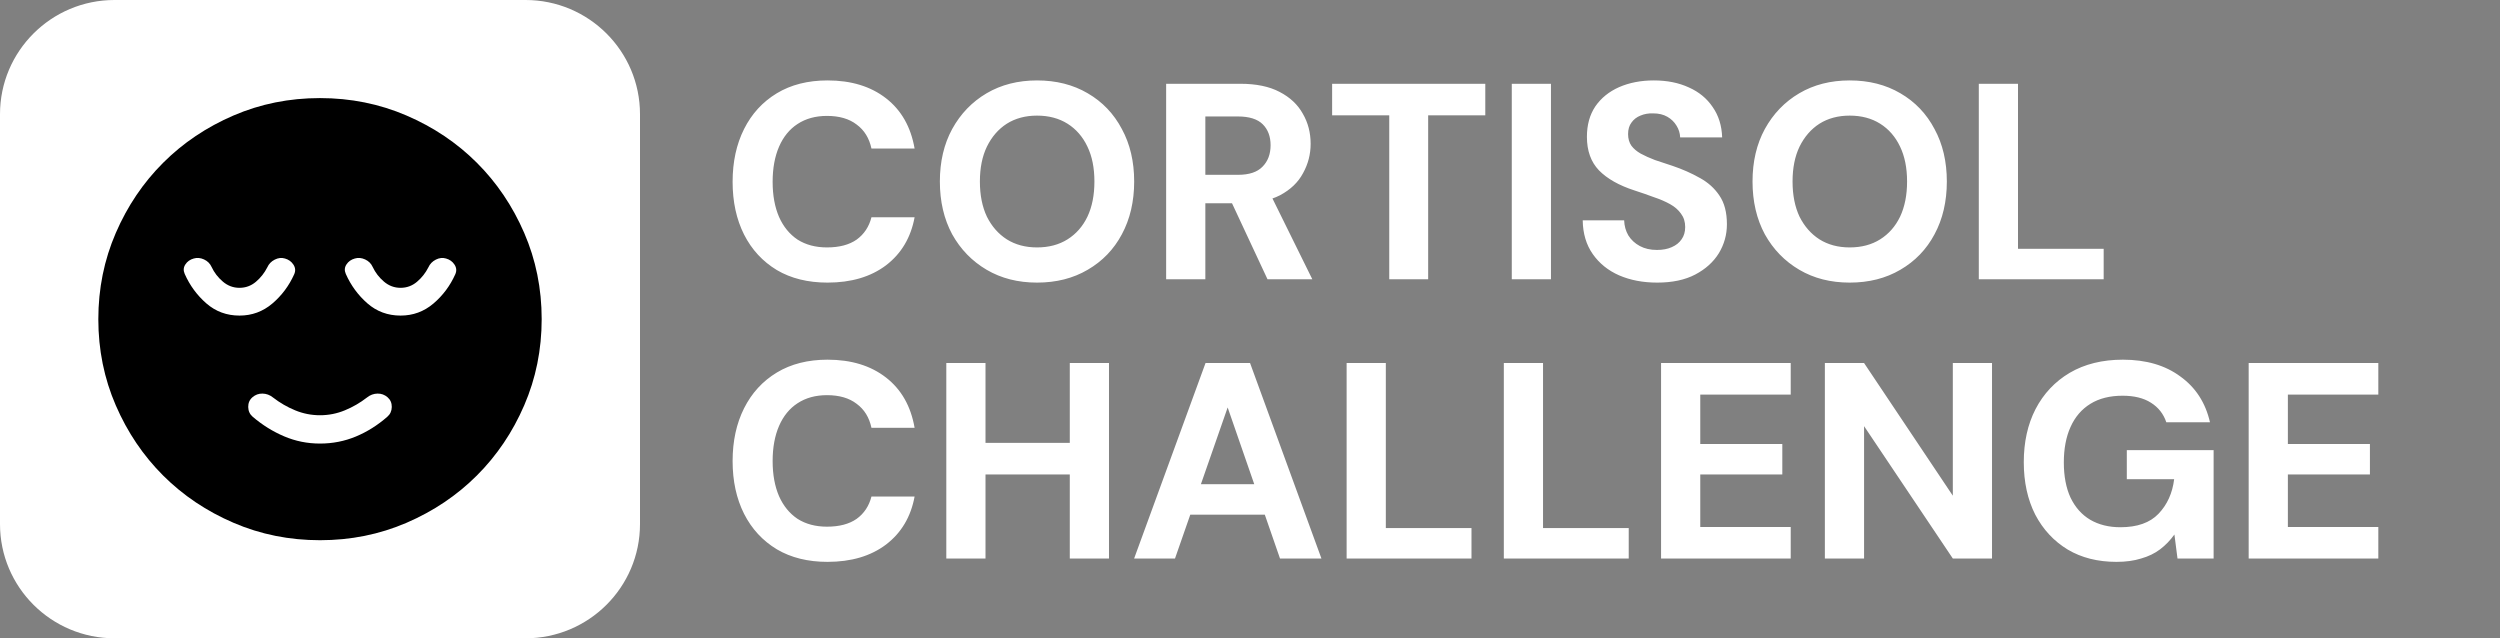
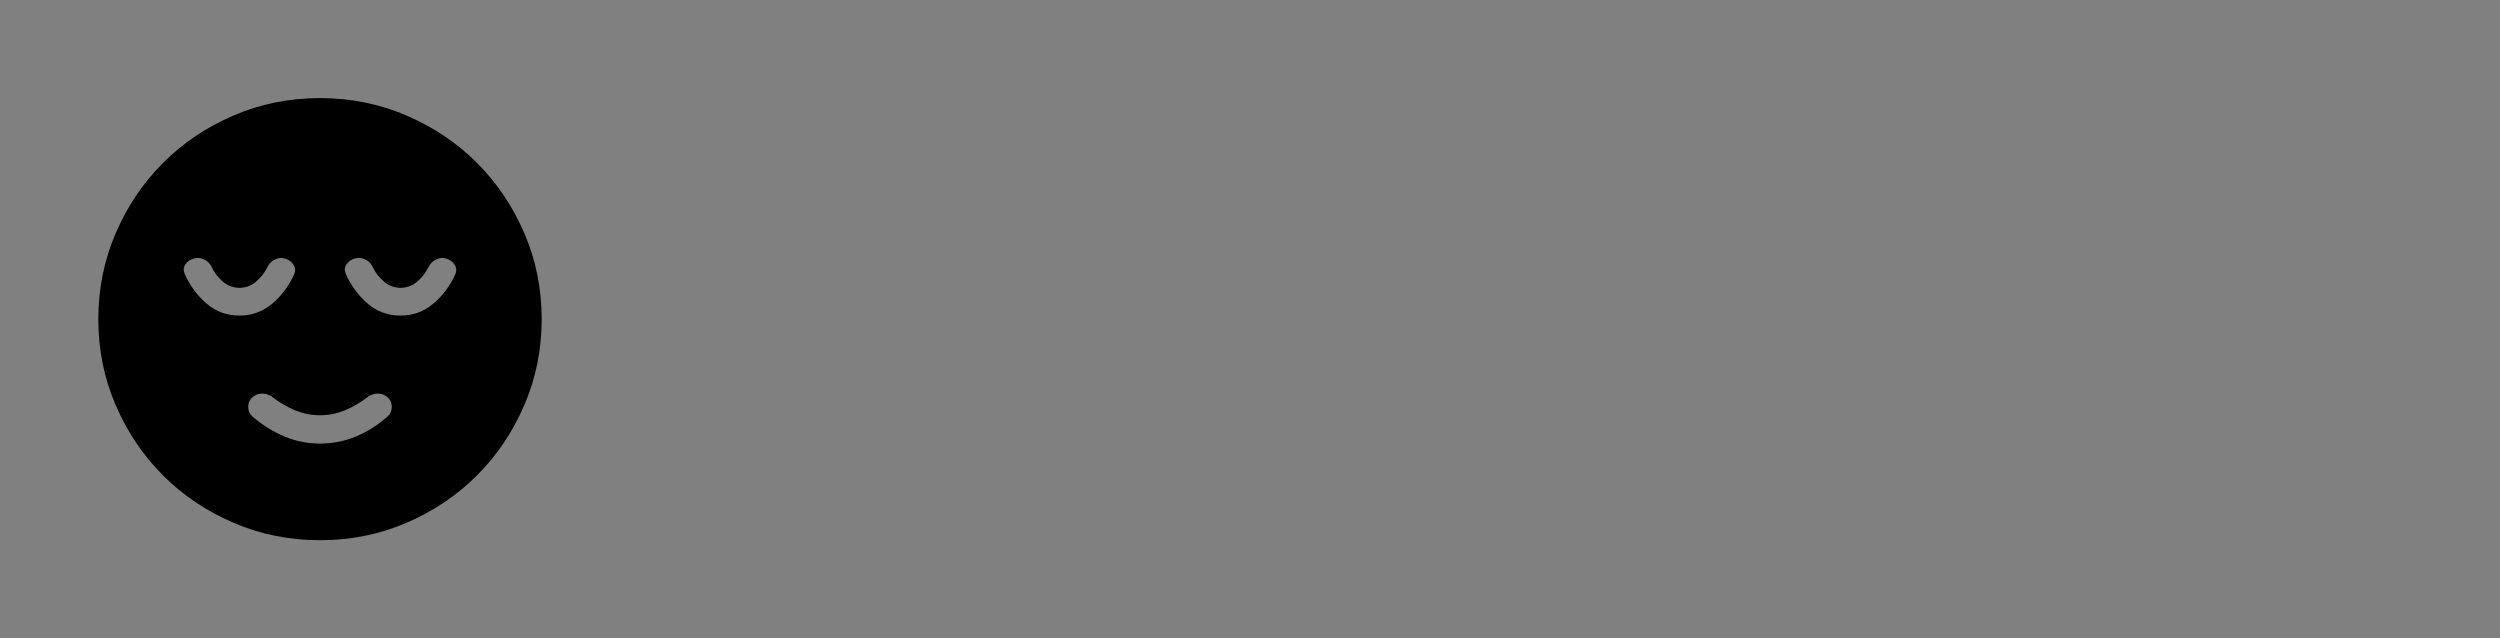
<svg xmlns="http://www.w3.org/2000/svg" fill="none" height="24" viewBox="0 0 94 24" width="94">
  <rect x="0" y="0" width="94" height="24" fill="#808080" stroke="none" />
-   <path d="M19.758 0H4.306C1.928 0 0 1.923 0 4.295V19.705C0 22.077 1.928 24 4.306 24H19.758C22.136 24 24.064 22.077 24.064 19.705V4.295C24.064 1.923 22.136 0 19.758 0Z" fill="white" />
  <path d="M12.032 16.678C12.507 16.678 12.956 16.59 13.381 16.413C13.806 16.236 14.199 15.989 14.563 15.67C14.672 15.576 14.728 15.454 14.731 15.303C14.733 15.153 14.68 15.03 14.571 14.936C14.462 14.842 14.336 14.796 14.192 14.799C14.049 14.802 13.918 14.85 13.8 14.945C13.54 15.146 13.262 15.307 12.964 15.429C12.666 15.552 12.356 15.613 12.032 15.613C11.708 15.613 11.397 15.552 11.1 15.429C10.802 15.307 10.524 15.146 10.264 14.945C10.146 14.85 10.015 14.802 9.871 14.799C9.728 14.796 9.602 14.842 9.493 14.936C9.384 15.03 9.331 15.153 9.333 15.303C9.336 15.454 9.392 15.576 9.501 15.67C9.864 15.98 10.258 16.225 10.683 16.406C11.108 16.587 11.557 16.678 12.032 16.678ZM12.034 20.312C10.881 20.312 9.797 20.094 8.783 19.658C7.768 19.222 6.886 18.63 6.136 17.882C5.386 17.134 4.792 16.254 4.354 15.243C3.916 14.232 3.697 13.151 3.697 12.002C3.697 10.852 3.916 9.771 4.354 8.759C4.791 7.748 5.385 6.868 6.135 6.12C6.885 5.371 7.767 4.779 8.781 4.342C9.794 3.906 10.878 3.688 12.03 3.688C13.183 3.688 14.267 3.906 15.281 4.342C16.296 4.778 17.178 5.37 17.928 6.118C18.678 6.866 19.272 7.746 19.71 8.757C20.148 9.768 20.367 10.849 20.367 11.998C20.367 13.148 20.148 14.229 19.71 15.241C19.273 16.252 18.679 17.132 17.929 17.88C17.179 18.629 16.297 19.221 15.283 19.658C14.269 20.094 13.186 20.312 12.034 20.312ZM9.006 11.866C9.473 11.866 9.884 11.715 10.239 11.414C10.594 11.112 10.868 10.745 11.062 10.312C11.118 10.185 11.108 10.065 11.033 9.95C10.958 9.835 10.851 9.758 10.714 9.72C10.588 9.682 10.46 9.696 10.33 9.762C10.2 9.828 10.107 9.925 10.051 10.051C9.943 10.263 9.8 10.445 9.621 10.596C9.442 10.747 9.236 10.822 9.003 10.822C8.771 10.822 8.563 10.745 8.38 10.589C8.197 10.434 8.055 10.25 7.956 10.038C7.899 9.911 7.805 9.817 7.672 9.755C7.539 9.694 7.41 9.682 7.284 9.72C7.147 9.758 7.042 9.832 6.97 9.943C6.897 10.053 6.889 10.172 6.945 10.299C7.137 10.733 7.409 11.102 7.759 11.408C8.11 11.713 8.525 11.866 9.006 11.866ZM15.063 11.866C15.53 11.866 15.941 11.715 16.296 11.414C16.651 11.112 16.925 10.745 17.119 10.312C17.175 10.185 17.165 10.065 17.09 9.95C17.015 9.835 16.908 9.758 16.771 9.72C16.645 9.682 16.517 9.696 16.387 9.762C16.258 9.828 16.164 9.925 16.108 10.051C16 10.263 15.857 10.445 15.678 10.596C15.499 10.747 15.293 10.822 15.06 10.822C14.828 10.822 14.62 10.745 14.437 10.589C14.254 10.434 14.113 10.25 14.013 10.038C13.956 9.911 13.862 9.817 13.729 9.755C13.597 9.694 13.467 9.682 13.341 9.72C13.204 9.758 13.099 9.832 13.027 9.943C12.954 10.053 12.946 10.172 13.002 10.299C13.194 10.733 13.466 11.102 13.816 11.408C14.166 11.713 14.582 11.866 15.063 11.866Z" fill="black" />
-   <path d="M31.115 10.626C30.378 10.626 29.742 10.469 29.209 10.154C28.676 9.832 28.265 9.387 27.977 8.82C27.689 8.246 27.546 7.585 27.546 6.836C27.546 6.087 27.689 5.425 27.977 4.851C28.265 4.277 28.676 3.829 29.209 3.507C29.742 3.185 30.378 3.024 31.115 3.024C32.006 3.024 32.739 3.248 33.315 3.696C33.891 4.144 34.248 4.774 34.389 5.586H32.767C32.683 5.194 32.497 4.893 32.21 4.683C31.929 4.466 31.557 4.358 31.094 4.358C30.666 4.358 30.297 4.459 29.988 4.662C29.686 4.858 29.455 5.142 29.293 5.513C29.132 5.884 29.051 6.325 29.051 6.836C29.051 7.347 29.132 7.788 29.293 8.159C29.455 8.523 29.686 8.806 29.988 9.009C30.297 9.205 30.666 9.303 31.094 9.303C31.557 9.303 31.929 9.205 32.21 9.009C32.49 8.806 32.676 8.526 32.767 8.169H34.389C34.248 8.932 33.891 9.534 33.315 9.975C32.739 10.409 32.006 10.626 31.115 10.626ZM38.992 10.626C38.276 10.626 37.645 10.465 37.097 10.143C36.55 9.821 36.118 9.377 35.802 8.81C35.493 8.236 35.339 7.574 35.339 6.825C35.339 6.076 35.493 5.418 35.802 4.851C36.118 4.277 36.55 3.829 37.097 3.507C37.645 3.185 38.276 3.024 38.992 3.024C39.715 3.024 40.35 3.185 40.898 3.507C41.452 3.829 41.88 4.277 42.182 4.851C42.491 5.418 42.645 6.076 42.645 6.825C42.645 7.574 42.491 8.236 42.182 8.81C41.88 9.377 41.452 9.821 40.898 10.143C40.35 10.465 39.715 10.626 38.992 10.626ZM38.992 9.303C39.434 9.303 39.817 9.202 40.14 8.999C40.462 8.796 40.712 8.512 40.887 8.148C41.063 7.777 41.15 7.336 41.15 6.825C41.15 6.314 41.063 5.877 40.887 5.513C40.712 5.142 40.462 4.855 40.14 4.652C39.817 4.449 39.434 4.347 38.992 4.347C38.557 4.347 38.178 4.449 37.855 4.652C37.539 4.855 37.29 5.142 37.108 5.513C36.932 5.877 36.844 6.314 36.844 6.825C36.844 7.336 36.932 7.777 37.108 8.148C37.29 8.512 37.539 8.796 37.855 8.999C38.178 9.202 38.557 9.303 38.992 9.303ZM43.847 10.5V3.15H46.637C47.234 3.15 47.725 3.252 48.111 3.455C48.504 3.658 48.795 3.931 48.985 4.274C49.181 4.61 49.28 4.988 49.28 5.408C49.28 5.8 49.185 6.167 48.995 6.51C48.813 6.853 48.525 7.13 48.132 7.34C47.739 7.543 47.237 7.644 46.627 7.644H45.321V10.5H43.847ZM47.658 10.5L46.153 7.277H47.753L49.343 10.5H47.658ZM45.321 6.573H46.553C46.967 6.573 47.272 6.472 47.469 6.269C47.672 6.066 47.774 5.796 47.774 5.46C47.774 5.131 47.676 4.869 47.479 4.673C47.283 4.477 46.97 4.379 46.542 4.379H45.321V6.573ZM52.236 10.5V4.337H50.088V3.15H55.847V4.337H53.699V10.5H52.236ZM56.843 10.5V3.15H58.316V10.5H56.843ZM62.31 10.626C61.777 10.626 61.3 10.535 60.879 10.353C60.465 10.171 60.135 9.905 59.889 9.555C59.643 9.205 59.517 8.782 59.51 8.285H61.068C61.075 8.495 61.128 8.684 61.226 8.852C61.331 9.02 61.475 9.153 61.658 9.251C61.84 9.349 62.054 9.398 62.3 9.398C62.518 9.398 62.703 9.363 62.858 9.293C63.019 9.223 63.142 9.125 63.227 8.999C63.318 8.873 63.363 8.719 63.363 8.537C63.363 8.341 63.311 8.173 63.205 8.033C63.107 7.893 62.97 7.774 62.795 7.676C62.619 7.578 62.416 7.49 62.184 7.413C61.96 7.329 61.717 7.245 61.458 7.161C60.875 6.972 60.429 6.72 60.121 6.405C59.819 6.09 59.668 5.67 59.668 5.145C59.668 4.697 59.773 4.316 59.984 4.001C60.201 3.686 60.5 3.444 60.879 3.276C61.265 3.108 61.7 3.024 62.184 3.024C62.682 3.024 63.121 3.112 63.5 3.287C63.879 3.455 64.177 3.7 64.395 4.022C64.62 4.344 64.739 4.725 64.753 5.166H63.174C63.167 5.005 63.121 4.858 63.037 4.725C62.953 4.585 62.837 4.473 62.69 4.389C62.542 4.305 62.367 4.263 62.163 4.263C61.988 4.256 61.826 4.284 61.679 4.347C61.538 4.403 61.426 4.491 61.342 4.61C61.258 4.722 61.216 4.865 61.216 5.04C61.216 5.215 61.258 5.362 61.342 5.481C61.426 5.593 61.542 5.691 61.689 5.775C61.844 5.859 62.023 5.94 62.226 6.017C62.43 6.087 62.651 6.16 62.89 6.237C63.261 6.363 63.602 6.514 63.911 6.689C64.22 6.857 64.465 7.077 64.648 7.35C64.837 7.623 64.932 7.984 64.932 8.432C64.932 8.824 64.83 9.188 64.627 9.524C64.423 9.853 64.128 10.119 63.742 10.322C63.356 10.525 62.879 10.626 62.31 10.626ZM69.548 10.626C68.832 10.626 68.2 10.465 67.653 10.143C67.105 9.821 66.674 9.377 66.358 8.81C66.049 8.236 65.895 7.574 65.895 6.825C65.895 6.076 66.049 5.418 66.358 4.851C66.674 4.277 67.105 3.829 67.653 3.507C68.2 3.185 68.832 3.024 69.548 3.024C70.271 3.024 70.906 3.185 71.454 3.507C72.008 3.829 72.436 4.277 72.738 4.851C73.047 5.418 73.201 6.076 73.201 6.825C73.201 7.574 73.047 8.236 72.738 8.81C72.436 9.377 72.008 9.821 71.454 10.143C70.906 10.465 70.271 10.626 69.548 10.626ZM69.548 9.303C69.99 9.303 70.373 9.202 70.695 8.999C71.018 8.796 71.267 8.512 71.443 8.148C71.618 7.777 71.706 7.336 71.706 6.825C71.706 6.314 71.618 5.877 71.443 5.513C71.267 5.142 71.018 4.855 70.695 4.652C70.373 4.449 69.99 4.347 69.548 4.347C69.113 4.347 68.734 4.449 68.411 4.652C68.095 4.855 67.846 5.142 67.663 5.513C67.488 5.877 67.4 6.314 67.4 6.825C67.4 7.336 67.488 7.777 67.663 8.148C67.846 8.512 68.095 8.796 68.411 8.999C68.734 9.202 69.113 9.303 69.548 9.303ZM74.403 10.5V3.15H75.877V9.356H79.098V10.5H74.403Z" fill="white" />
-   <path d="M31.115 21.126C30.378 21.126 29.742 20.969 29.209 20.654C28.676 20.332 28.265 19.887 27.977 19.32C27.689 18.746 27.546 18.085 27.546 17.336C27.546 16.587 27.689 15.925 27.977 15.351C28.265 14.777 28.676 14.329 29.209 14.007C29.742 13.685 30.378 13.524 31.115 13.524C32.006 13.524 32.739 13.748 33.315 14.196C33.891 14.644 34.248 15.274 34.389 16.086H32.767C32.683 15.694 32.497 15.393 32.21 15.183C31.929 14.966 31.557 14.858 31.094 14.858C30.666 14.858 30.297 14.959 29.988 15.162C29.686 15.358 29.455 15.642 29.293 16.013C29.132 16.384 29.051 16.825 29.051 17.336C29.051 17.847 29.132 18.288 29.293 18.659C29.455 19.023 29.686 19.306 29.988 19.509C30.297 19.705 30.666 19.803 31.094 19.803C31.557 19.803 31.929 19.705 32.21 19.509C32.49 19.306 32.676 19.026 32.767 18.669H34.389C34.248 19.432 33.891 20.034 33.315 20.475C32.739 20.909 32.006 21.126 31.115 21.126ZM40.224 21V13.65H41.698V21H40.224ZM35.581 21V13.65H37.055V21H35.581ZM36.865 17.84V16.653H40.466V17.84H36.865ZM42.643 21L45.328 13.65H47.002L49.686 21H48.128L46.16 15.32L44.18 21H42.643ZM43.822 19.352L44.212 18.207H48.002L48.381 19.352H43.822ZM50.633 21V13.65H52.107V19.856H55.328V21H50.633ZM56.544 21V13.65H58.018V19.856H61.24V21H56.544ZM62.456 21V13.65H67.331V14.837H63.93V16.695H67.015V17.84H63.93V19.814H67.331V21H62.456ZM68.615 21V13.65H70.089L73.426 18.638V13.65H74.9V21H73.426L70.089 16.023V21H68.615ZM79.579 21.126C78.876 21.126 78.266 20.972 77.747 20.664C77.227 20.349 76.82 19.912 76.526 19.352C76.238 18.785 76.094 18.127 76.094 17.378C76.094 16.622 76.241 15.957 76.536 15.383C76.838 14.802 77.266 14.347 77.821 14.018C78.382 13.689 79.049 13.524 79.821 13.524C80.691 13.524 81.411 13.734 81.979 14.154C82.555 14.567 82.927 15.141 83.095 15.876H81.453C81.347 15.561 81.154 15.316 80.874 15.141C80.6 14.966 80.245 14.879 79.81 14.879C79.333 14.879 78.929 14.98 78.6 15.183C78.27 15.386 78.021 15.677 77.852 16.055C77.684 16.426 77.6 16.87 77.6 17.388C77.6 17.906 77.684 18.347 77.852 18.711C78.027 19.075 78.273 19.352 78.589 19.541C78.912 19.73 79.291 19.824 79.726 19.824C80.358 19.824 80.835 19.656 81.158 19.32C81.487 18.977 81.684 18.543 81.748 18.018H79.968V16.926H83.232V21H81.874L81.758 20.097C81.603 20.314 81.424 20.5 81.221 20.654C81.017 20.808 80.779 20.923 80.505 21C80.238 21.084 79.929 21.126 79.579 21.126ZM84.55 21V13.65H89.425V14.837H86.024V16.695H89.109V17.84H86.024V19.814H89.425V21H84.55Z" fill="white" />
</svg>